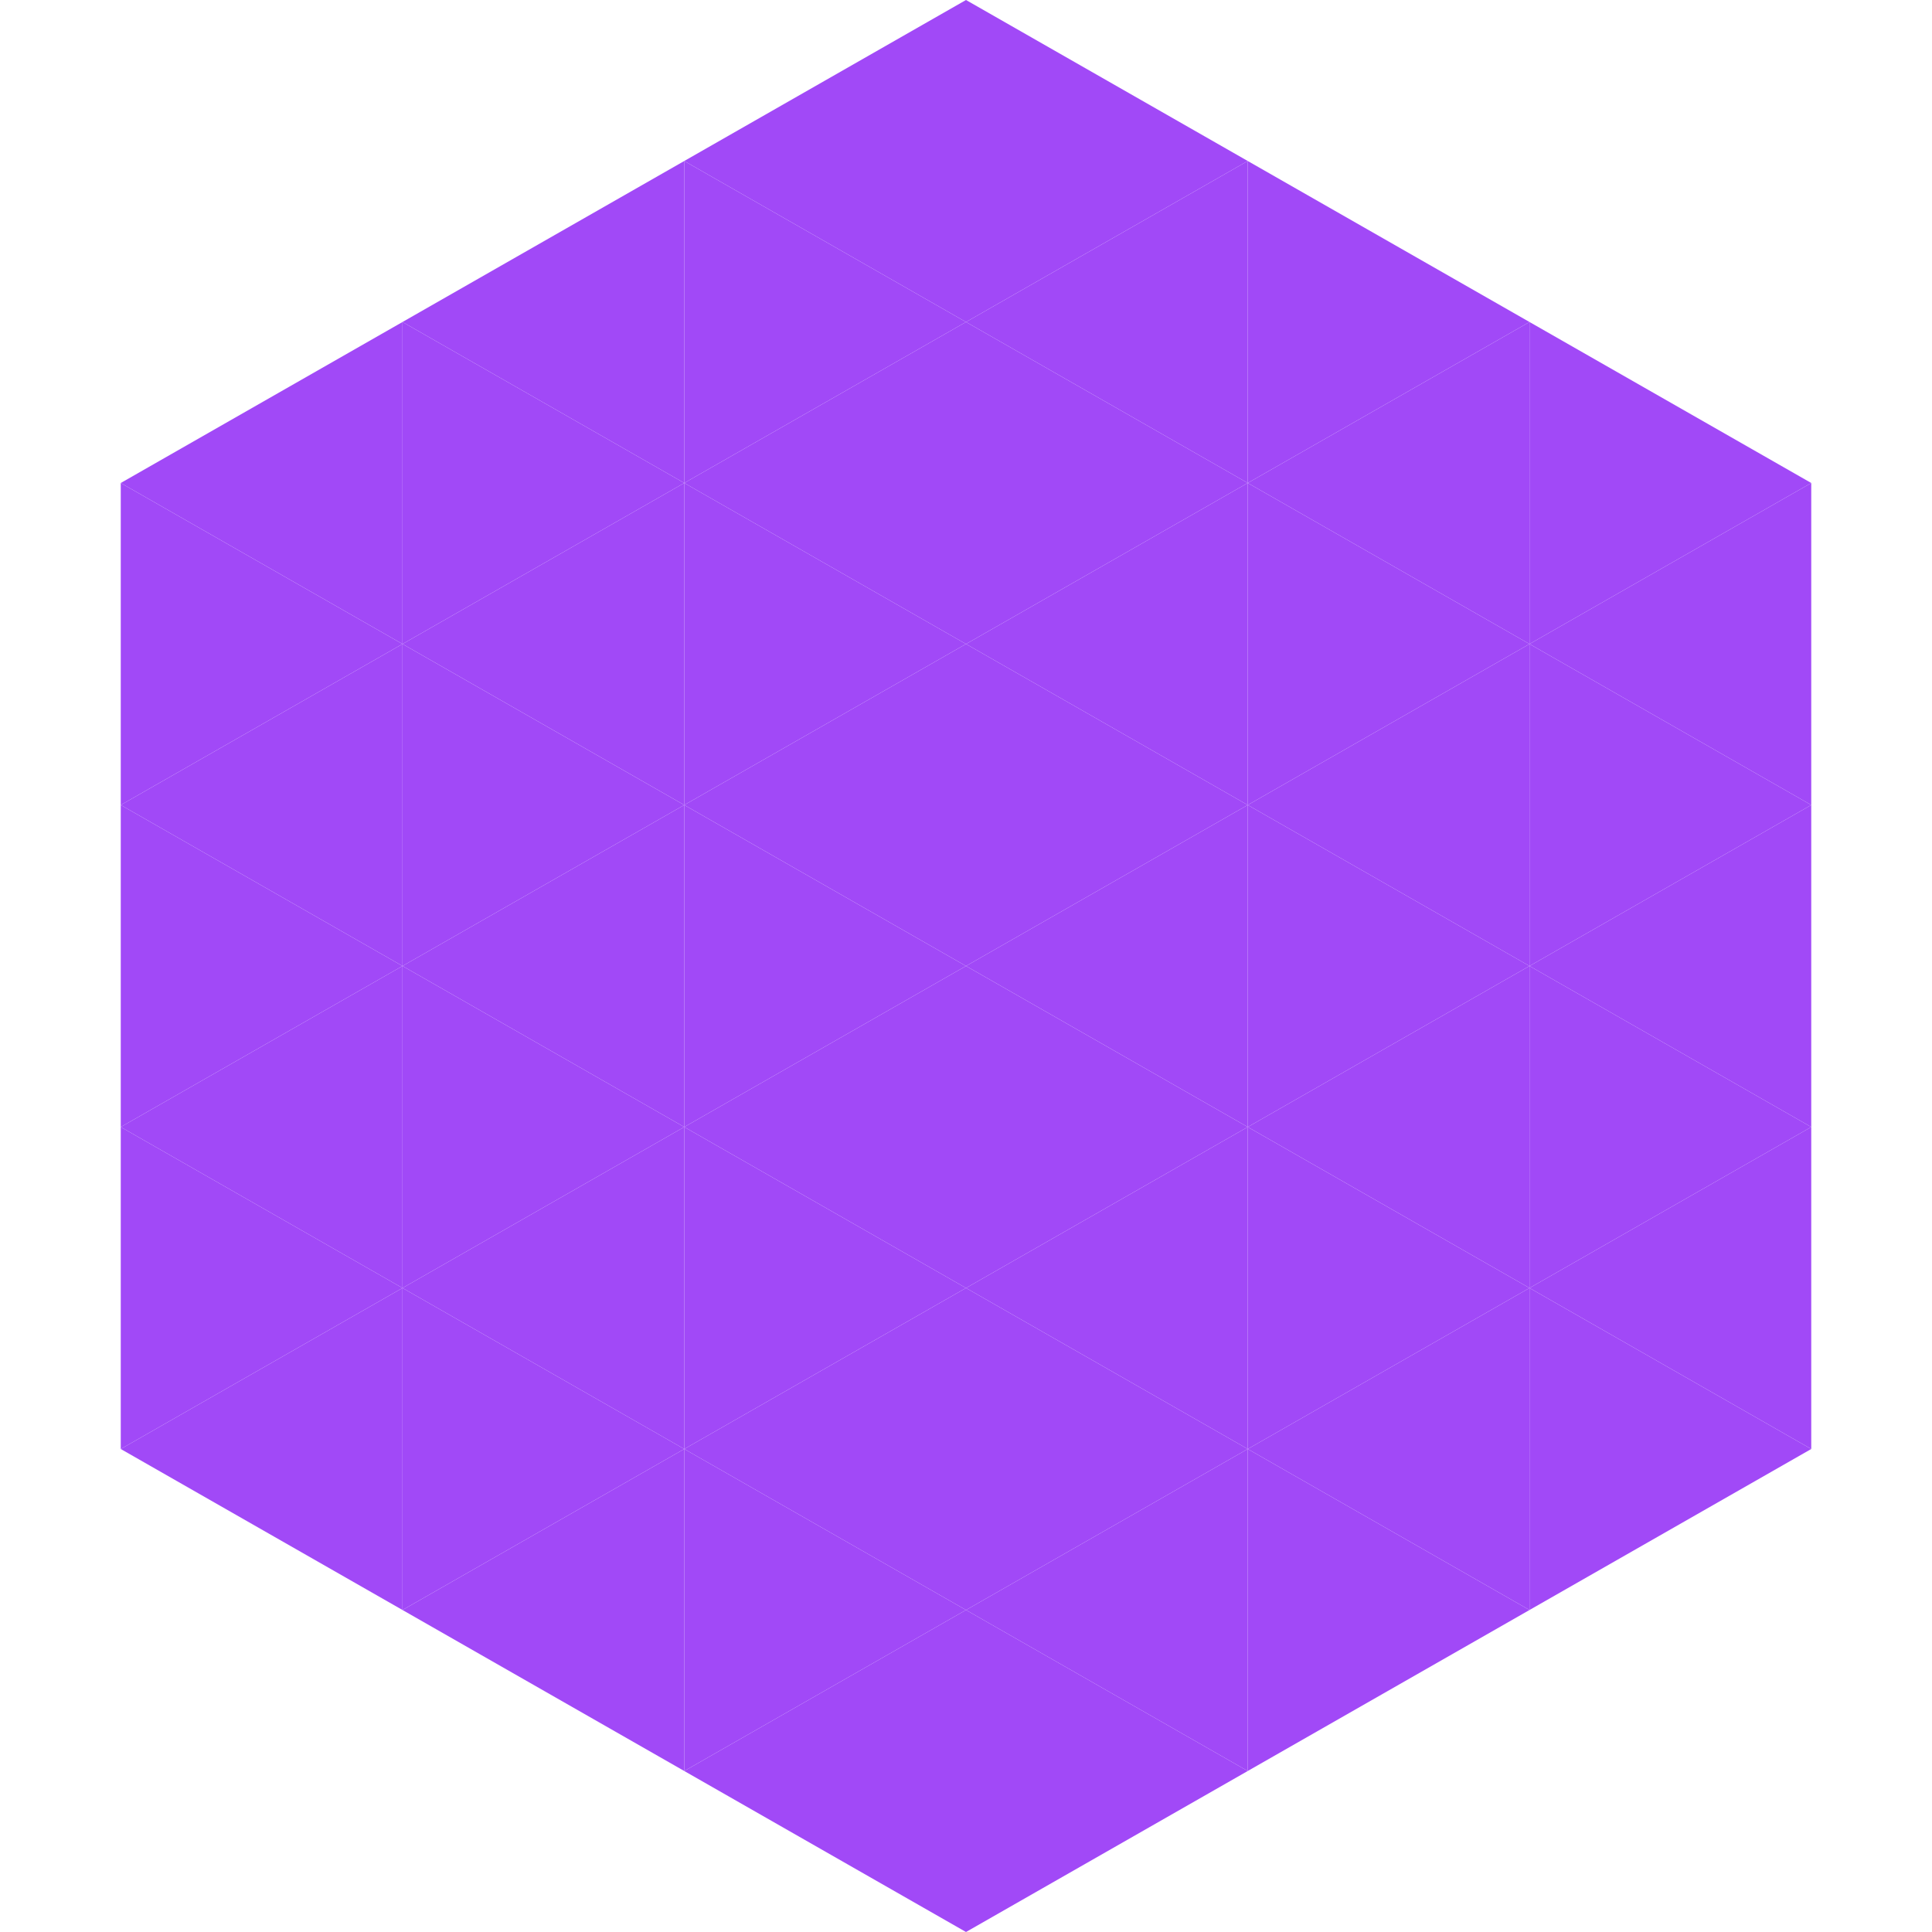
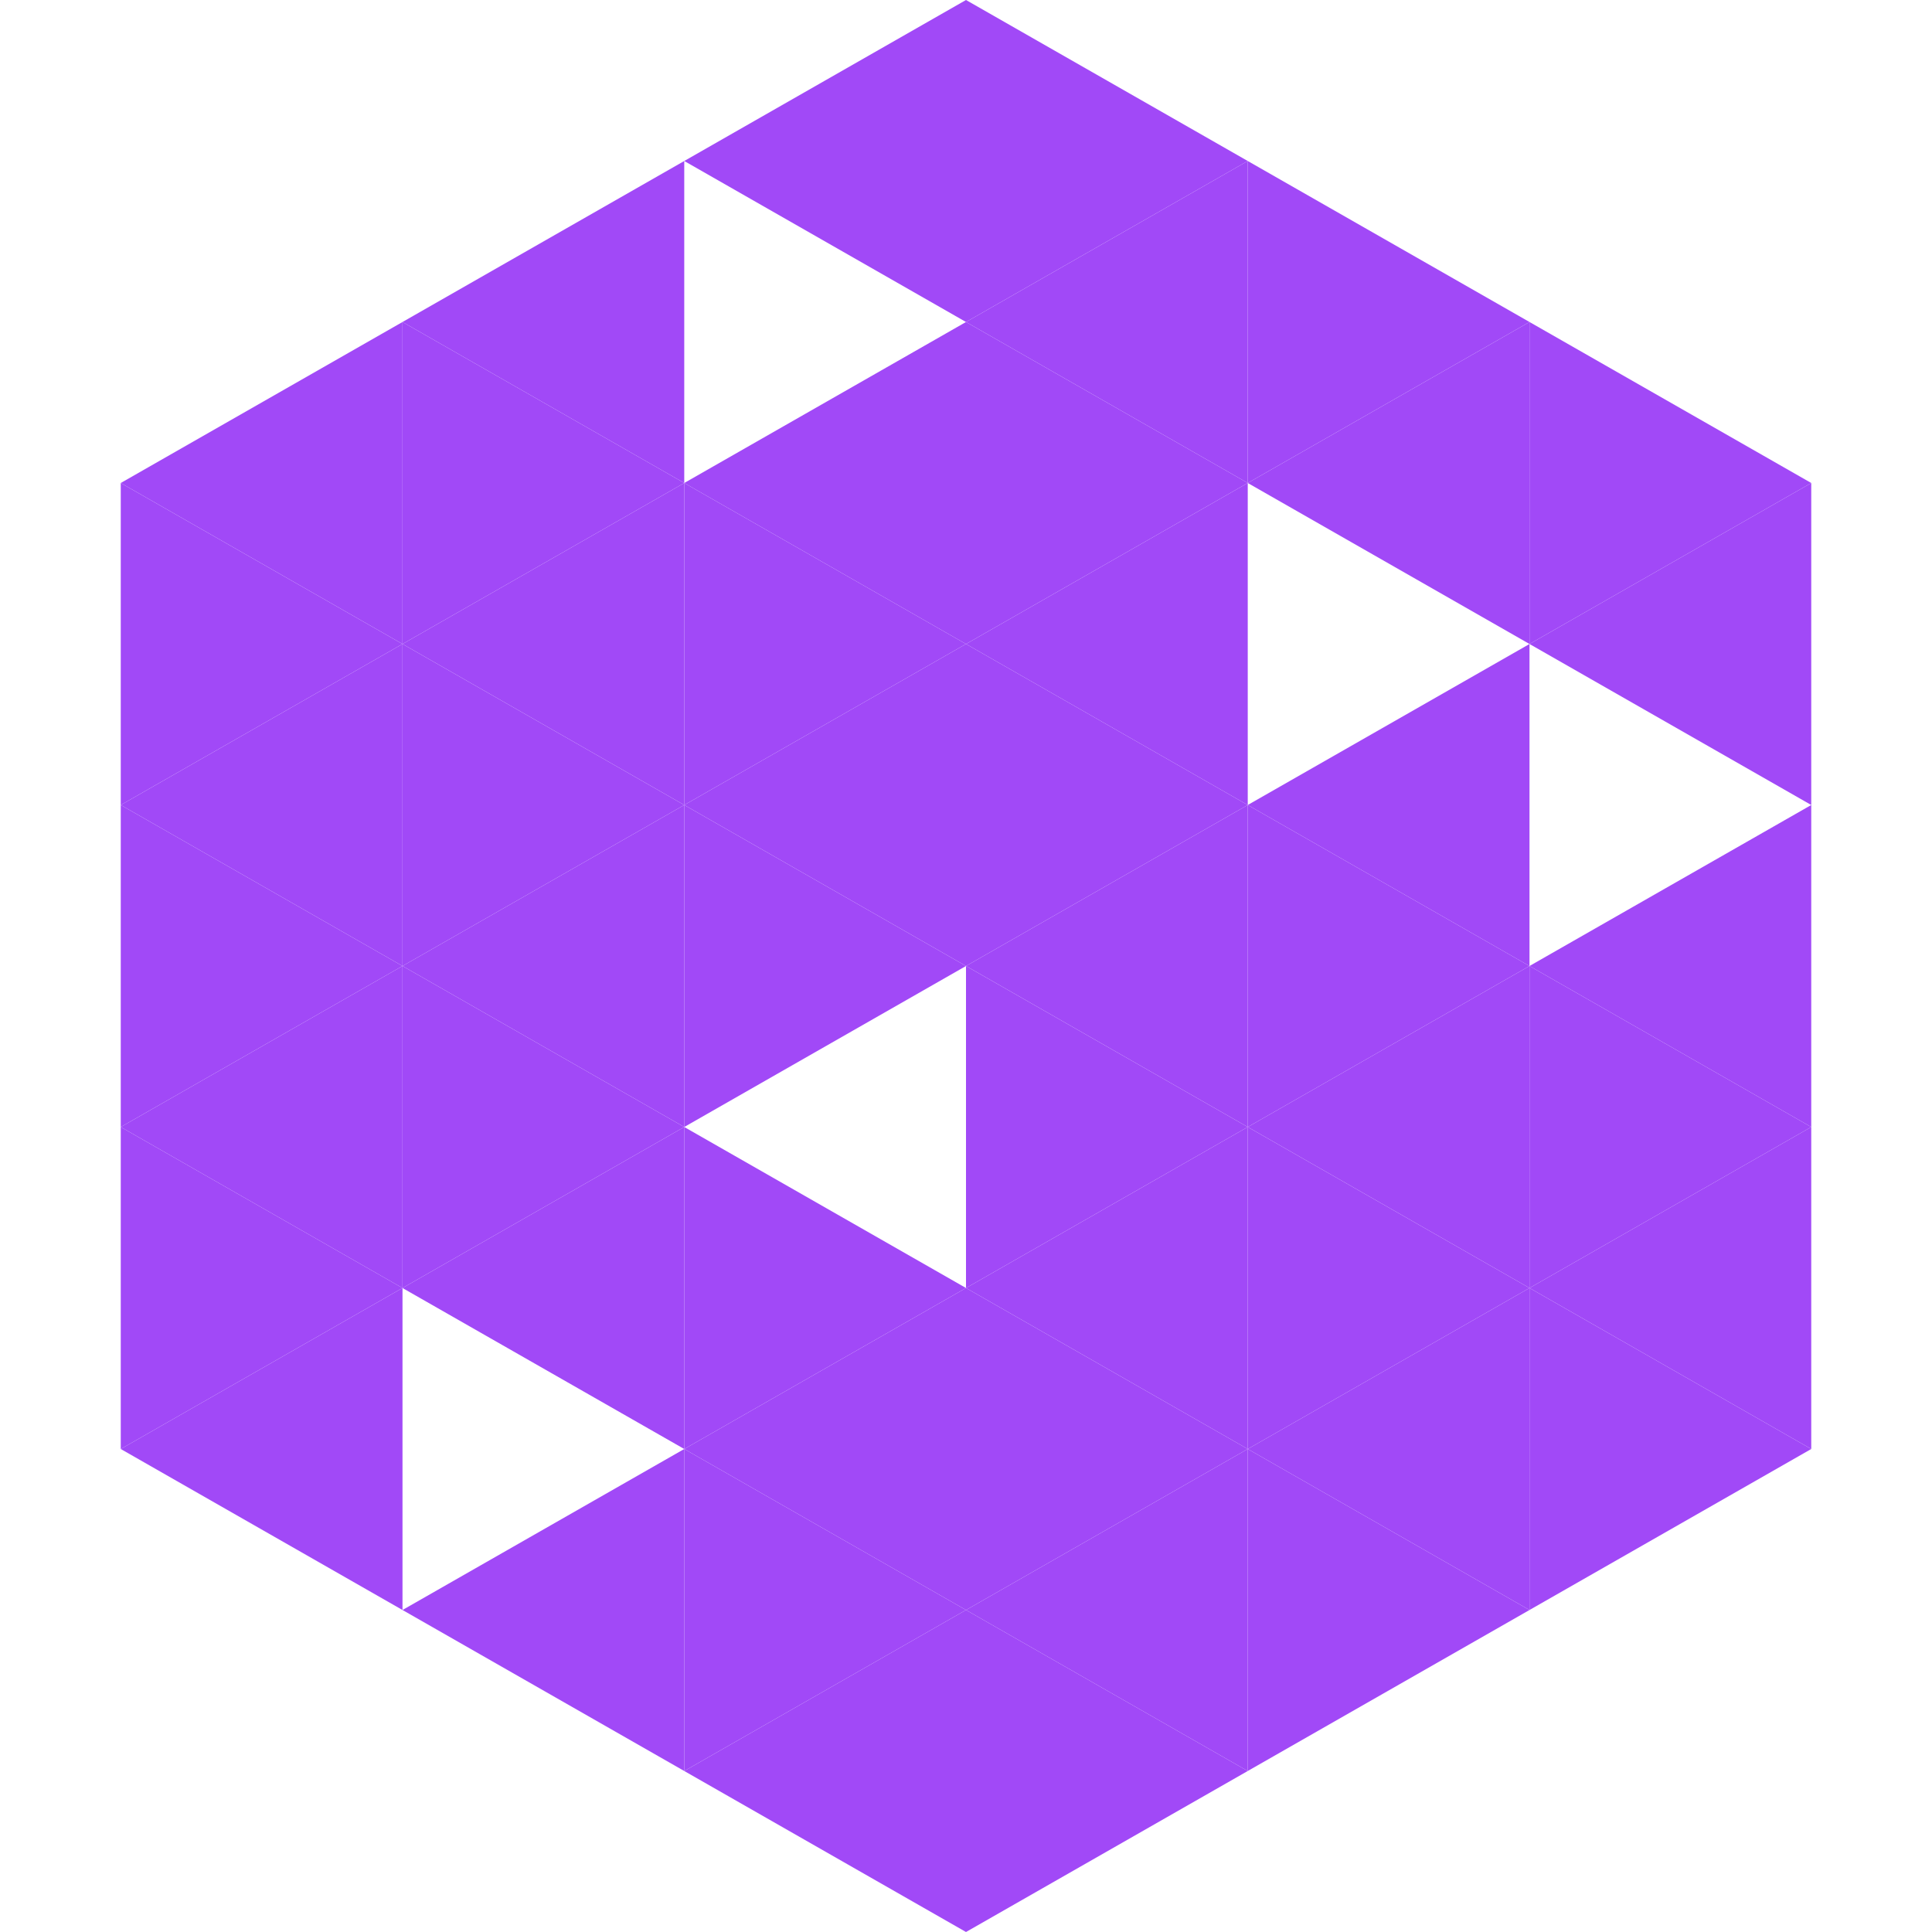
<svg xmlns="http://www.w3.org/2000/svg" width="240" height="240">
  <polygon points="50,40 15,60 50,80" style="fill:rgb(161,73,247)" />
  <polygon points="190,40 225,60 190,80" style="fill:rgb(161,73,247)" />
  <polygon points="15,60 50,80 15,100" style="fill:rgb(161,73,247)" />
  <polygon points="225,60 190,80 225,100" style="fill:rgb(161,73,247)" />
  <polygon points="50,80 15,100 50,120" style="fill:rgb(161,73,247)" />
-   <polygon points="190,80 225,100 190,120" style="fill:rgb(161,73,247)" />
  <polygon points="15,100 50,120 15,140" style="fill:rgb(161,73,247)" />
  <polygon points="225,100 190,120 225,140" style="fill:rgb(161,73,247)" />
  <polygon points="50,120 15,140 50,160" style="fill:rgb(161,73,247)" />
  <polygon points="190,120 225,140 190,160" style="fill:rgb(161,73,247)" />
  <polygon points="15,140 50,160 15,180" style="fill:rgb(161,73,247)" />
  <polygon points="225,140 190,160 225,180" style="fill:rgb(161,73,247)" />
  <polygon points="50,160 15,180 50,200" style="fill:rgb(161,73,247)" />
  <polygon points="190,160 225,180 190,200" style="fill:rgb(161,73,247)" />
  <polygon points="15,180 50,200 15,220" style="fill:rgb(255,255,255); fill-opacity:0" />
  <polygon points="225,180 190,200 225,220" style="fill:rgb(255,255,255); fill-opacity:0" />
  <polygon points="50,0 85,20 50,40" style="fill:rgb(255,255,255); fill-opacity:0" />
  <polygon points="190,0 155,20 190,40" style="fill:rgb(255,255,255); fill-opacity:0" />
  <polygon points="85,20 50,40 85,60" style="fill:rgb(161,73,247)" />
  <polygon points="155,20 190,40 155,60" style="fill:rgb(161,73,247)" />
  <polygon points="50,40 85,60 50,80" style="fill:rgb(161,73,247)" />
  <polygon points="190,40 155,60 190,80" style="fill:rgb(161,73,247)" />
  <polygon points="85,60 50,80 85,100" style="fill:rgb(161,73,247)" />
-   <polygon points="155,60 190,80 155,100" style="fill:rgb(161,73,247)" />
  <polygon points="50,80 85,100 50,120" style="fill:rgb(161,73,247)" />
  <polygon points="190,80 155,100 190,120" style="fill:rgb(161,73,247)" />
  <polygon points="85,100 50,120 85,140" style="fill:rgb(161,73,247)" />
  <polygon points="155,100 190,120 155,140" style="fill:rgb(161,73,247)" />
  <polygon points="50,120 85,140 50,160" style="fill:rgb(161,73,247)" />
  <polygon points="190,120 155,140 190,160" style="fill:rgb(161,73,247)" />
  <polygon points="85,140 50,160 85,180" style="fill:rgb(161,73,247)" />
  <polygon points="155,140 190,160 155,180" style="fill:rgb(161,73,247)" />
-   <polygon points="50,160 85,180 50,200" style="fill:rgb(161,73,247)" />
  <polygon points="190,160 155,180 190,200" style="fill:rgb(161,73,247)" />
  <polygon points="85,180 50,200 85,220" style="fill:rgb(161,73,247)" />
  <polygon points="155,180 190,200 155,220" style="fill:rgb(161,73,247)" />
  <polygon points="120,0 85,20 120,40" style="fill:rgb(161,73,247)" />
  <polygon points="120,0 155,20 120,40" style="fill:rgb(161,73,247)" />
-   <polygon points="85,20 120,40 85,60" style="fill:rgb(161,73,247)" />
  <polygon points="155,20 120,40 155,60" style="fill:rgb(161,73,247)" />
  <polygon points="120,40 85,60 120,80" style="fill:rgb(161,73,247)" />
  <polygon points="120,40 155,60 120,80" style="fill:rgb(161,73,247)" />
  <polygon points="85,60 120,80 85,100" style="fill:rgb(161,73,247)" />
  <polygon points="155,60 120,80 155,100" style="fill:rgb(161,73,247)" />
  <polygon points="120,80 85,100 120,120" style="fill:rgb(161,73,247)" />
  <polygon points="120,80 155,100 120,120" style="fill:rgb(161,73,247)" />
  <polygon points="85,100 120,120 85,140" style="fill:rgb(161,73,247)" />
  <polygon points="155,100 120,120 155,140" style="fill:rgb(161,73,247)" />
-   <polygon points="120,120 85,140 120,160" style="fill:rgb(161,73,247)" />
  <polygon points="120,120 155,140 120,160" style="fill:rgb(161,73,247)" />
  <polygon points="85,140 120,160 85,180" style="fill:rgb(161,73,247)" />
  <polygon points="155,140 120,160 155,180" style="fill:rgb(161,73,247)" />
  <polygon points="120,160 85,180 120,200" style="fill:rgb(161,73,247)" />
  <polygon points="120,160 155,180 120,200" style="fill:rgb(161,73,247)" />
  <polygon points="85,180 120,200 85,220" style="fill:rgb(161,73,247)" />
  <polygon points="155,180 120,200 155,220" style="fill:rgb(161,73,247)" />
  <polygon points="120,200 85,220 120,240" style="fill:rgb(161,73,247)" />
  <polygon points="120,200 155,220 120,240" style="fill:rgb(161,73,247)" />
  <polygon points="85,220 120,240 85,260" style="fill:rgb(255,255,255); fill-opacity:0" />
  <polygon points="155,220 120,240 155,260" style="fill:rgb(255,255,255); fill-opacity:0" />
</svg>